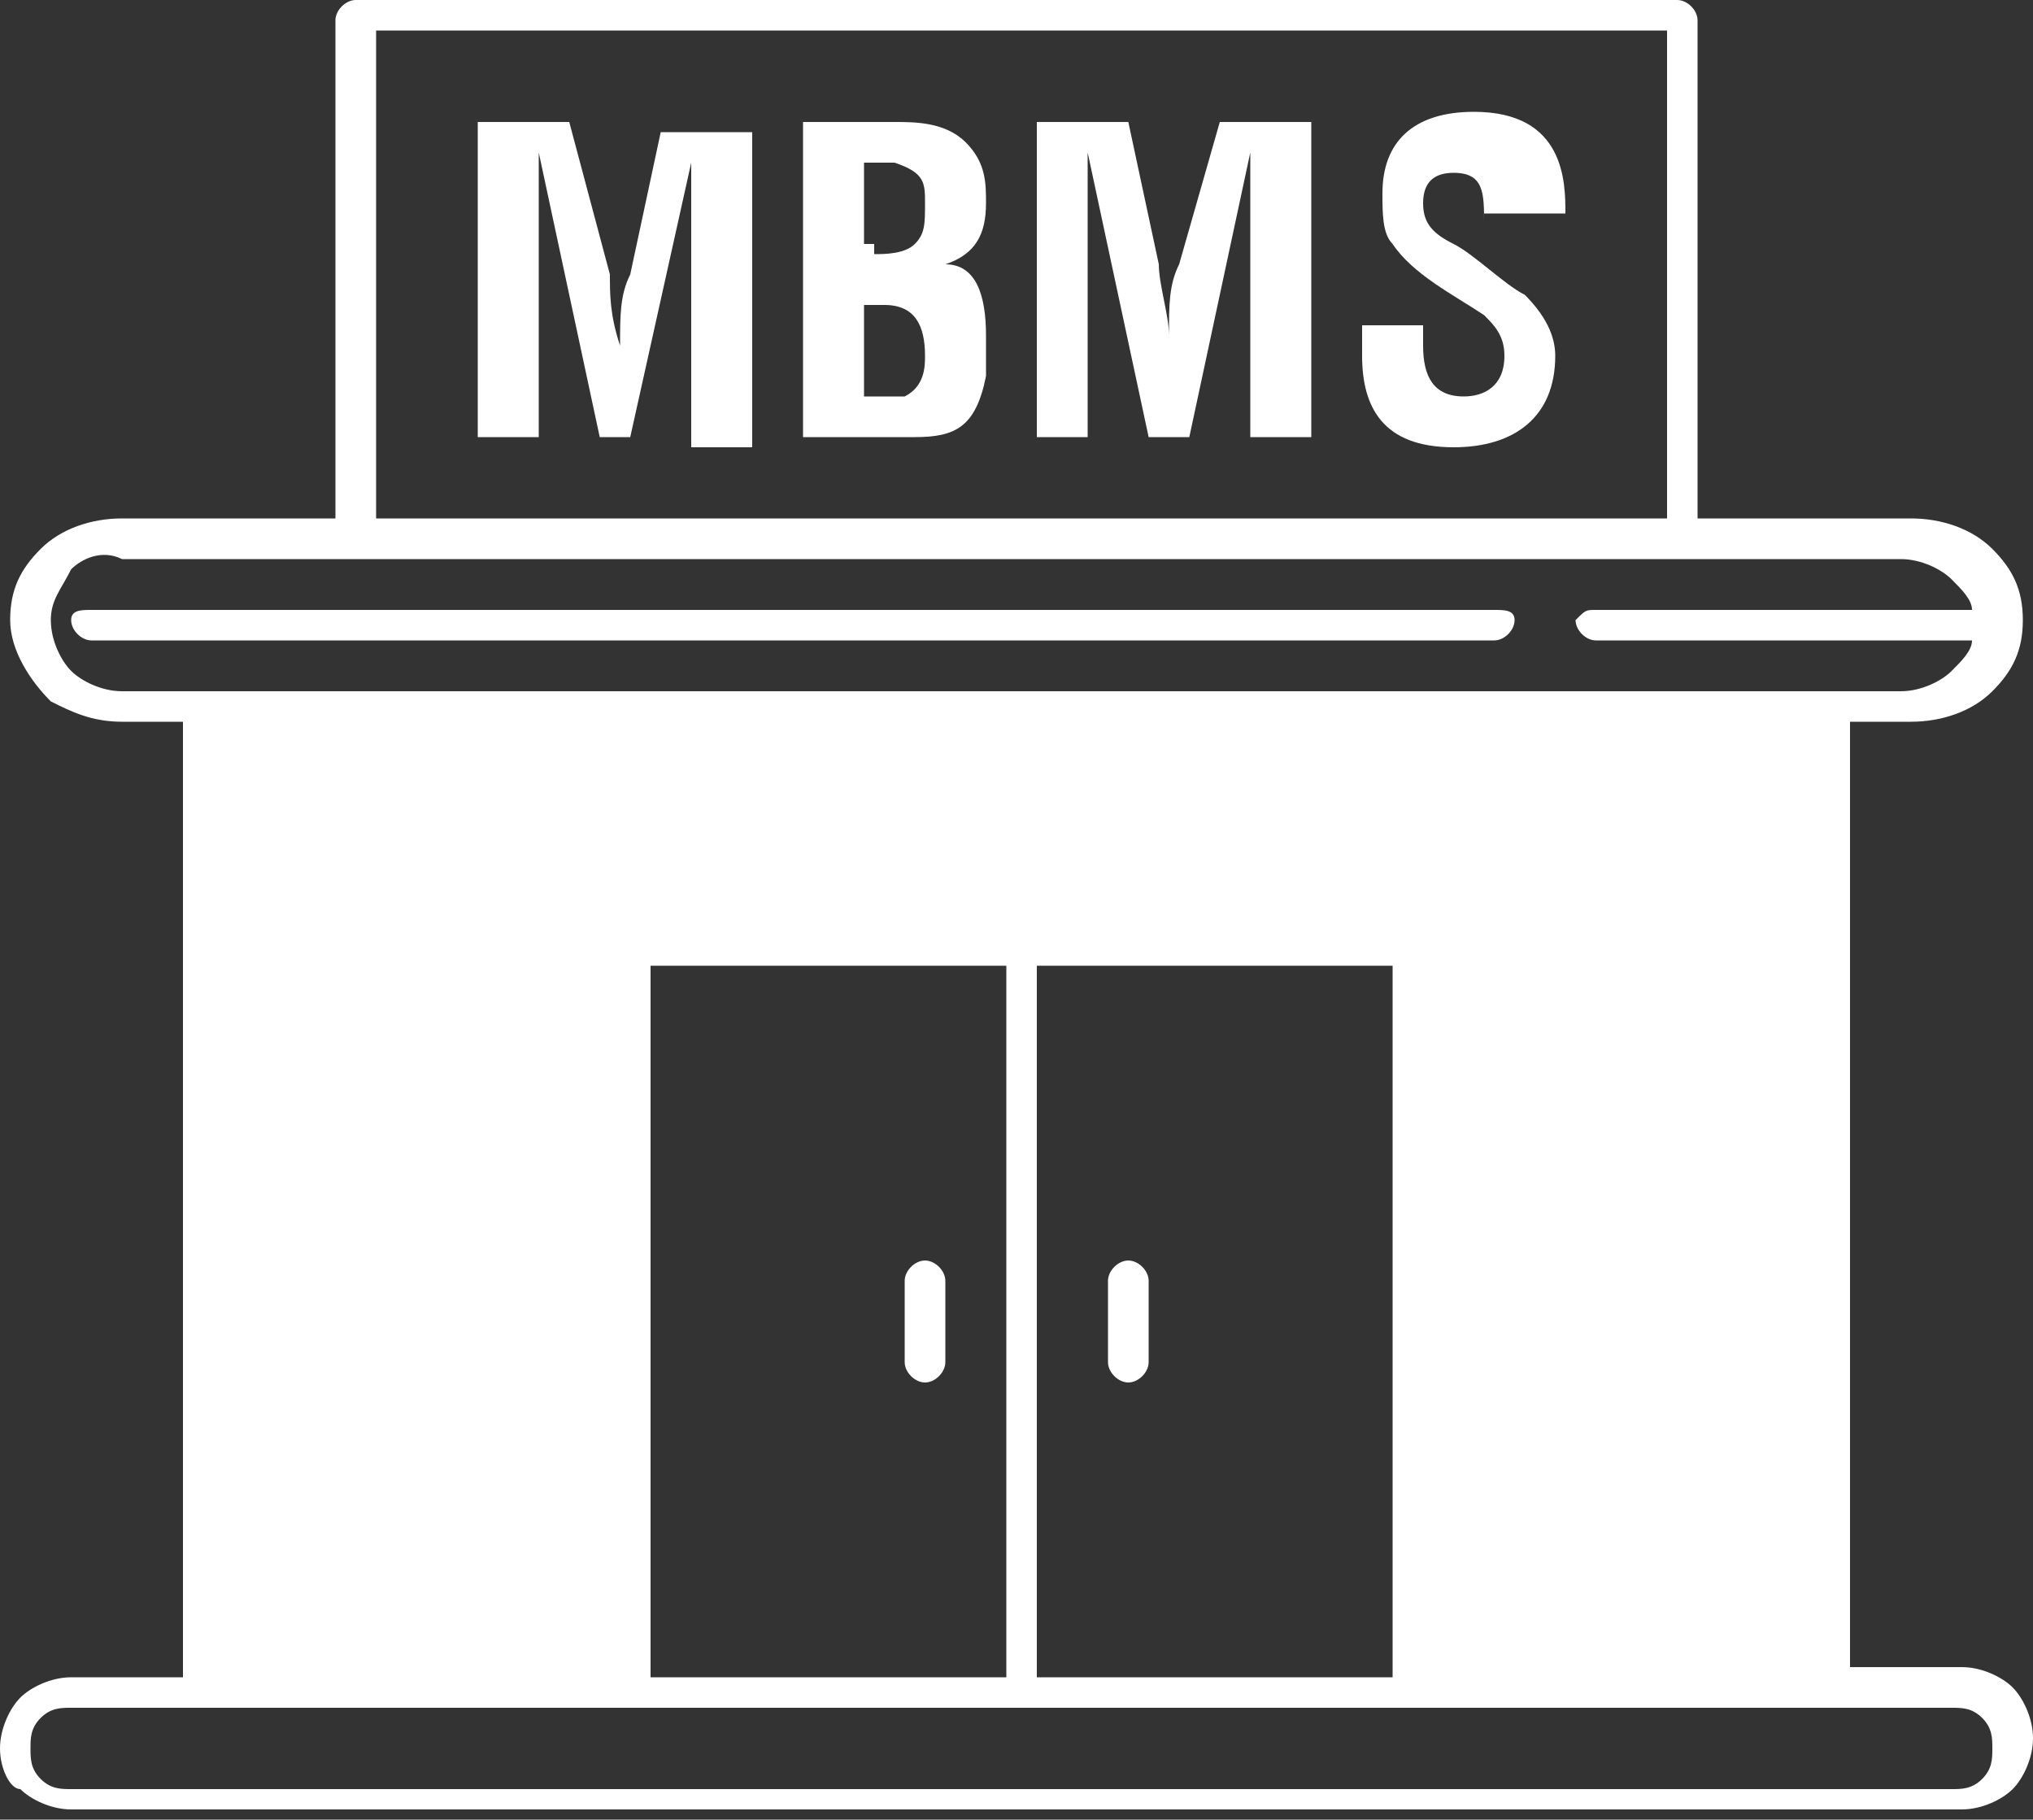
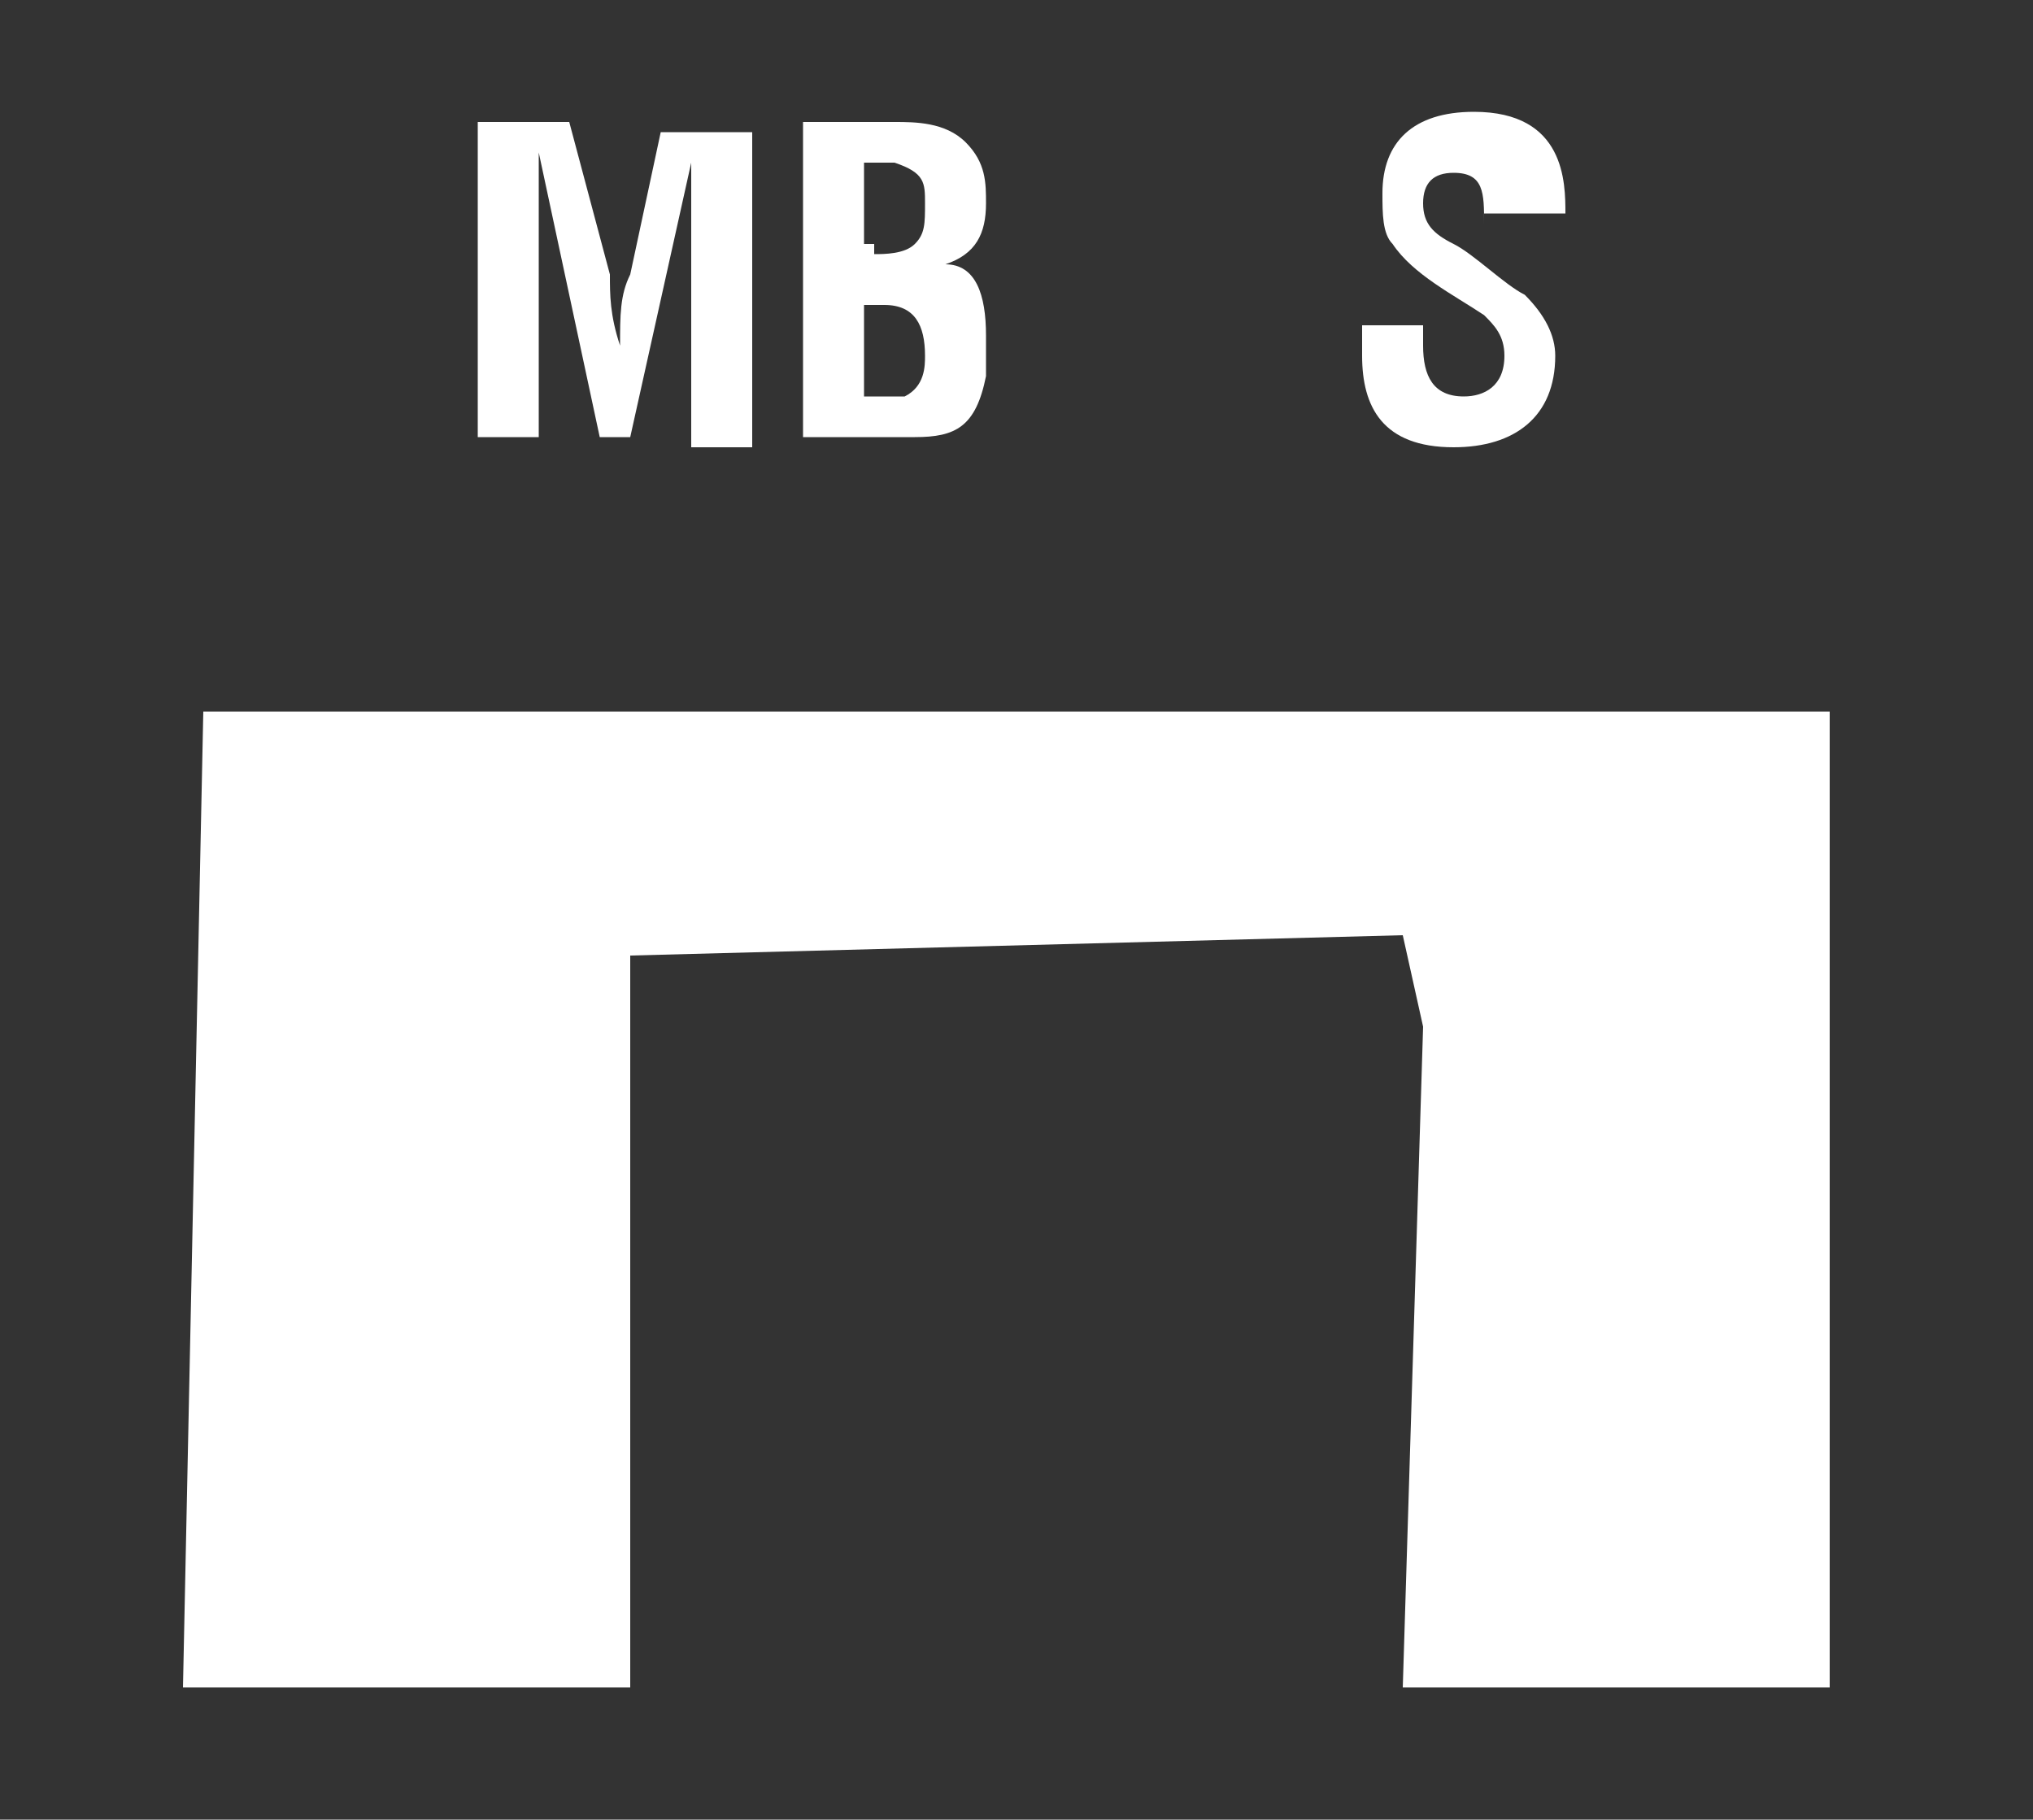
<svg xmlns="http://www.w3.org/2000/svg" width="20" height="17.9" viewBox="0 0 20 17.9">
  <rect x="0" y="0" width="20" height="17.9" fill="#333333" stroke="none" />
  <style>.st0{fill-rule:evenodd;clip-rule:evenodd}.st0,.st1{fill:#fff}</style>
-   <path class="st0" d="M16.7 5.1h2.1c.3 0 .6.1.8.3.2.2.3.4.3.7 0 .3-.1.5-.3.7-.2.2-.5.3-.8.3h-.6v9.3h1.1c.2 0 .4.1.5.2.1.1.2.3.2.5s-.1.4-.2.5c-.1.1-.3.2-.5.2H.7c-.2 0-.4-.1-.5-.2-.1 0-.2-.2-.2-.4s.1-.4.2-.5c.1-.1.3-.2.5-.2h1.1V7.1h-.6c-.3 0-.5-.1-.7-.2-.2-.2-.4-.5-.4-.8 0-.3.1-.5.3-.7.2-.2.5-.3.8-.3h2.1V.2c0-.1.1-.2.2-.2h13c.1 0 .2.1.2.2v4.9zm-14.6 2v9.3H6V9.2h8v7.3h3.9V7.1H2.1zm4.3 2.4v7h3.5v-7H6.4zm2.5 3.1v.8c0 .1.1.2.2.2s.2-.1.2-.2v-.8c0-.1-.1-.2-.2-.2s-.2.1-.2.2zm1.3-3.1v7h3.5v-7h-3.5zm.7 3.1v.8c0 .1.1.2.2.2s.2-.1.2-.2v-.8c0-.1-.1-.2-.2-.2s-.2.1-.2.2zM2 6.8h16.7c.2 0 .4-.1.5-.2.1-.1.2-.2.2-.3h-3.7c-.1 0-.2-.1-.2-.2.1-.1.1-.1.2-.1h3.7c0-.1-.1-.2-.2-.3-.1-.1-.3-.2-.5-.2H1.2c-.2-.1-.4 0-.5.1-.1.2-.2.3-.2.5s.1.4.2.5c.1.1.3.2.5.2H2zM14.7 6H.9c-.1 0-.2 0-.2.1s.1.2.2.2h13.8c.1 0 .2-.1.2-.2s-.1-.1-.2-.1zm-11-.9h12.7V.3H3.7v4.8zM14 16.8H.7c-.1 0-.2 0-.3.1-.1.1-.1.2-.1.3s0 .2.1.3c.1.1.2.1.3.1h18.5c.1 0 .2 0 .3-.1.1-.1.1-.2.1-.3s0-.2-.1-.3c-.1-.1-.2-.1-.3-.1H14z" />
  <polygon class="st0" points="2,7 18,7 18,16.6 13.8,16.6 14,10.1 13.8,9.2 6.2,9.4 6.2,16.6 1.8,16.6" />
  <path class="st1" d="M5.3 4.3h-.6V1.2h.9L6 2.7c0 .2 0 .4.1.7 0-.3 0-.5.1-.7l.3-1.4h.9v3.1h-.6v-1-1.8l-.6 2.7h-.3l-.6-2.8v2.8z" />
  <path class="st1" d="M7.9 4.3V1.2h.9c.2 0 .5 0 .7.2.2.2.2.4.2.6 0 .3-.1.5-.4.6.3 0 .4.3.4.7v.4c-.1.5-.3.6-.7.6H7.9zm.7-1.8c.1 0 .3 0 .4-.1.1-.1.1-.2.1-.4s0-.3-.3-.4h-.3v.8h.1zm0 1.4h.3c.2-.1.2-.3.2-.4 0-.3-.1-.5-.4-.5h-.2v.9h.1z" />
-   <path class="st1" d="M10.8 4.3h-.6V1.2h.9l.3 1.4c0 .2.1.5.1.7 0-.3 0-.5.1-.7l.4-1.4h.9v3.1h-.6v-1-1.8l-.6 2.8h-.4l-.6-2.8v2.8z" />
  <path class="st1" d="M14.6 2.2c0-.3 0-.5-.3-.5-.2 0-.3.1-.3.3 0 .2.1.3.3.4.2.1.5.4.7.5.2.2.3.4.3.6 0 .6-.4.9-1 .9-.7 0-.9-.4-.9-.9v-.3h.6v.2c0 .3.1.5.4.5.2 0 .4-.1.4-.4 0-.2-.1-.3-.2-.4-.3-.2-.7-.4-.9-.7-.1-.1-.1-.3-.1-.5 0-.5.3-.8.9-.8.9 0 .9.7.9 1h-.8z" />
</svg>